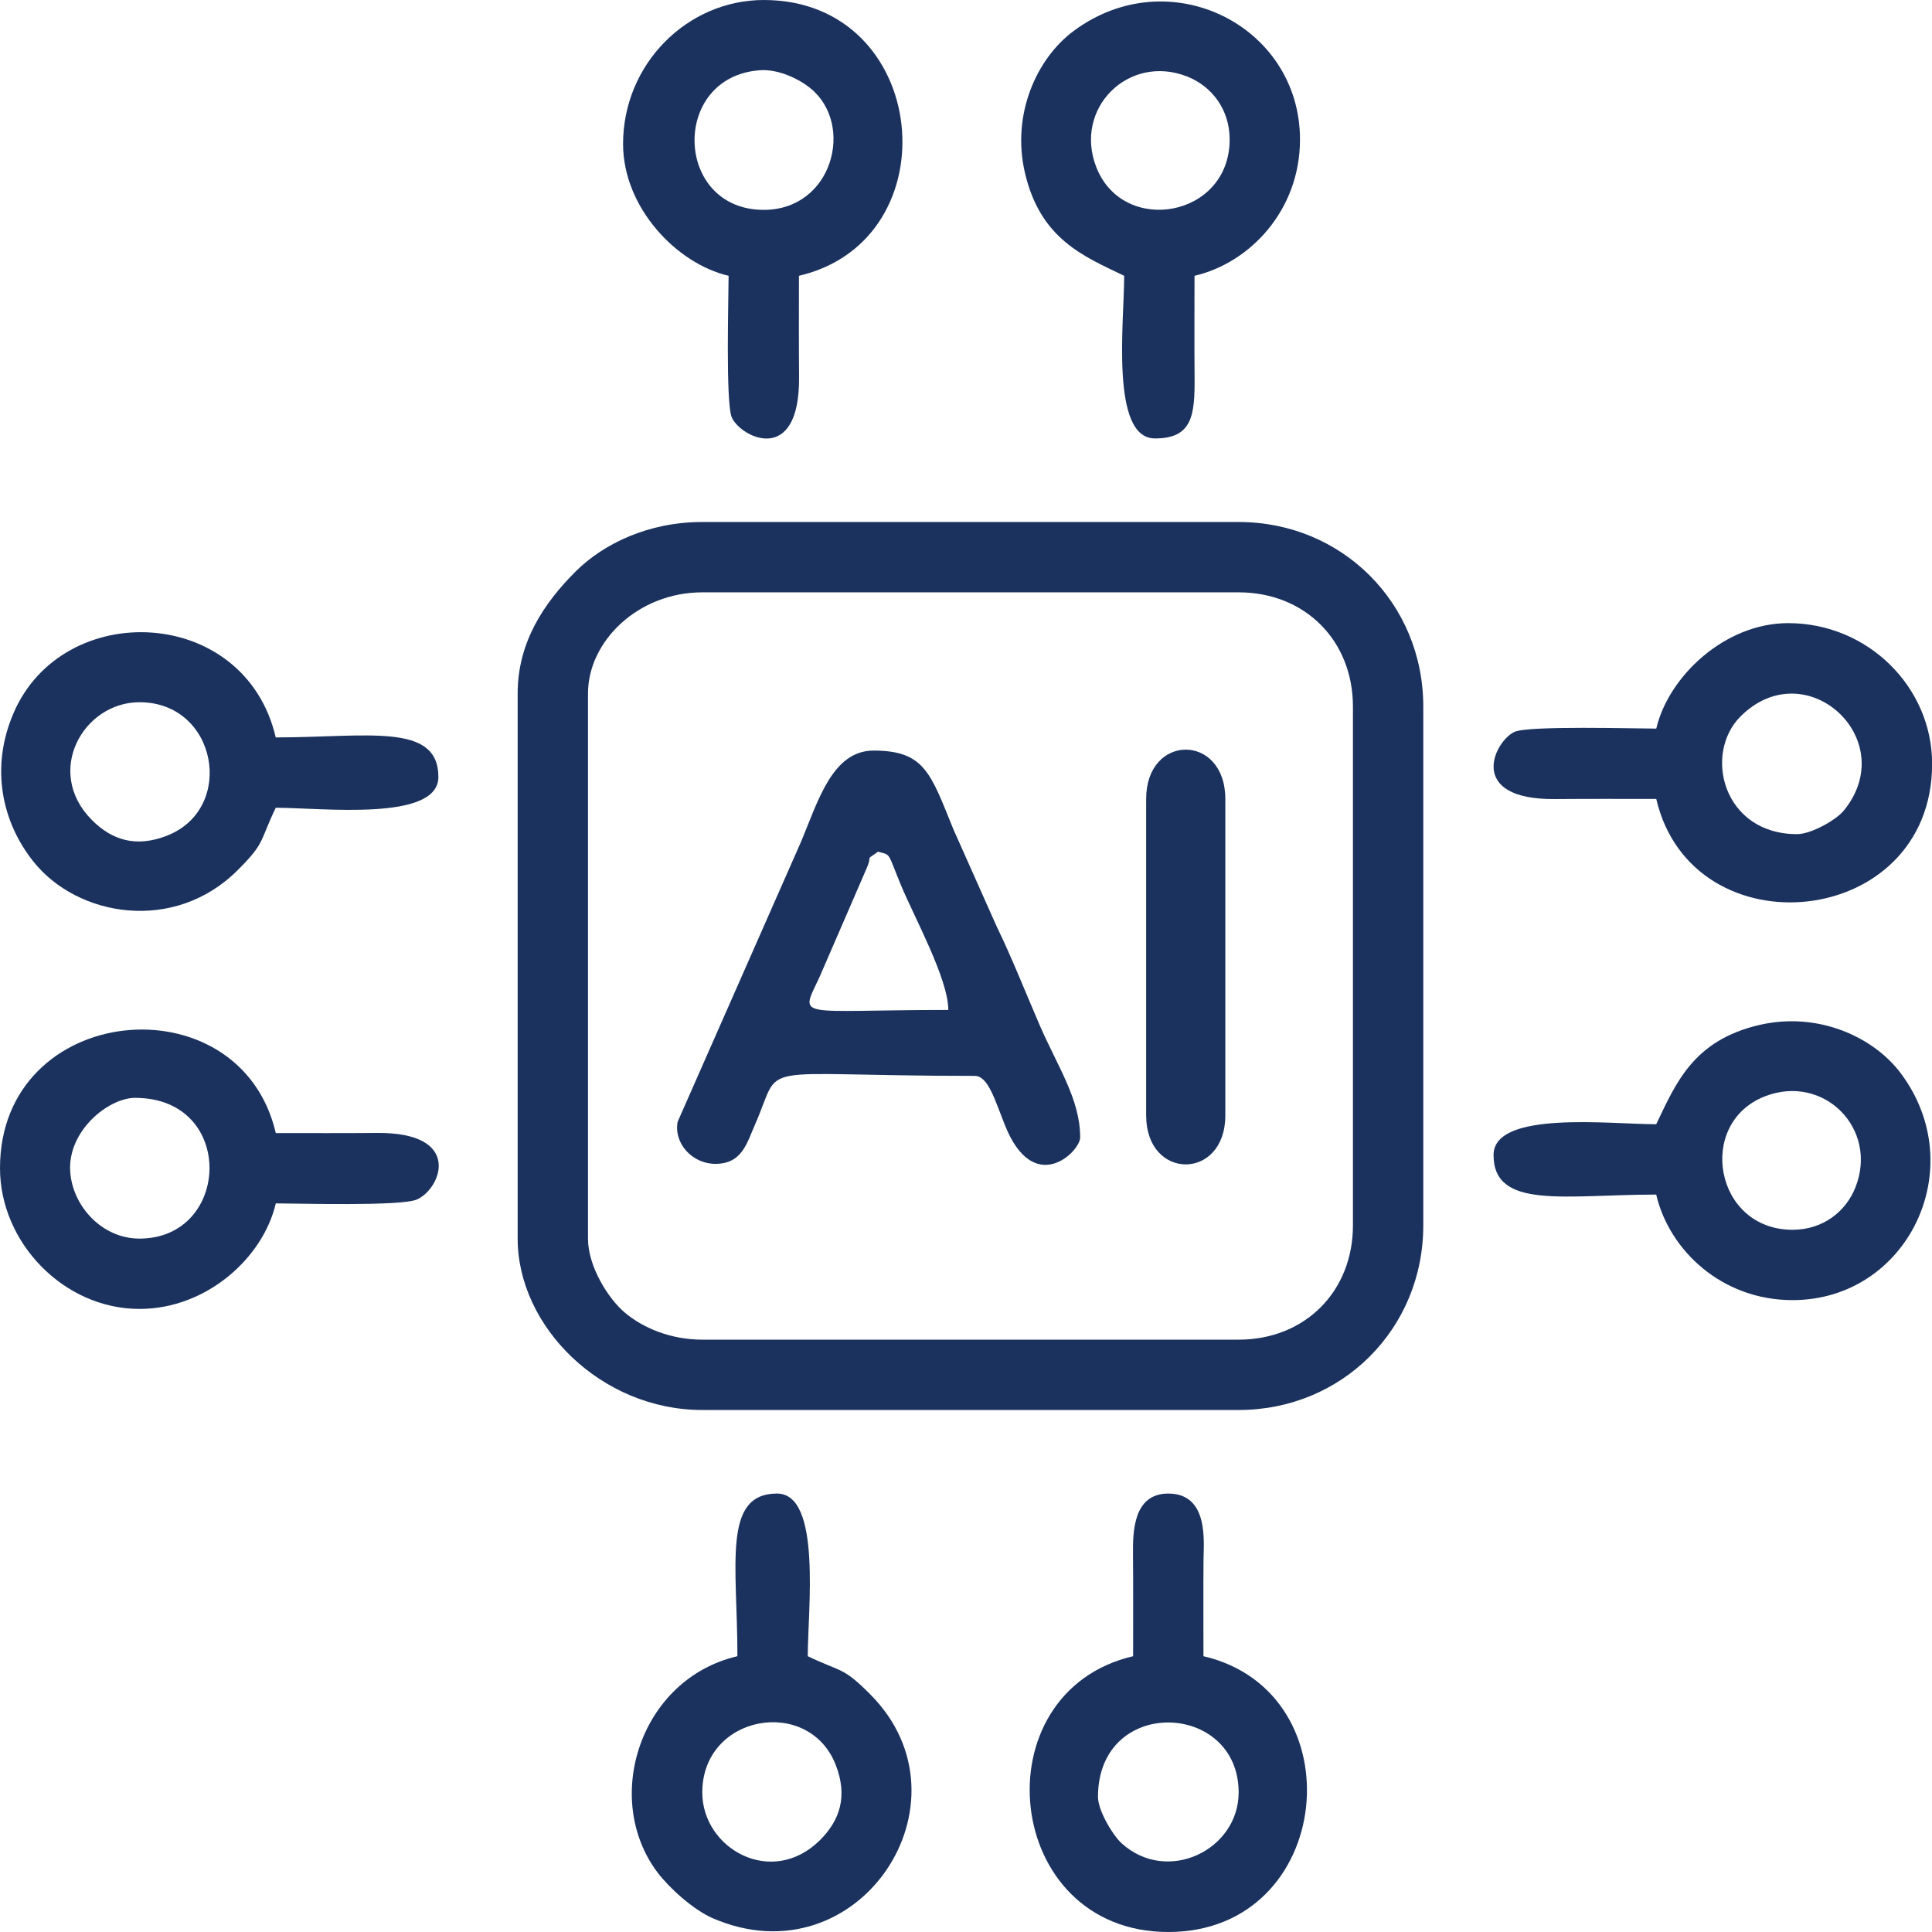
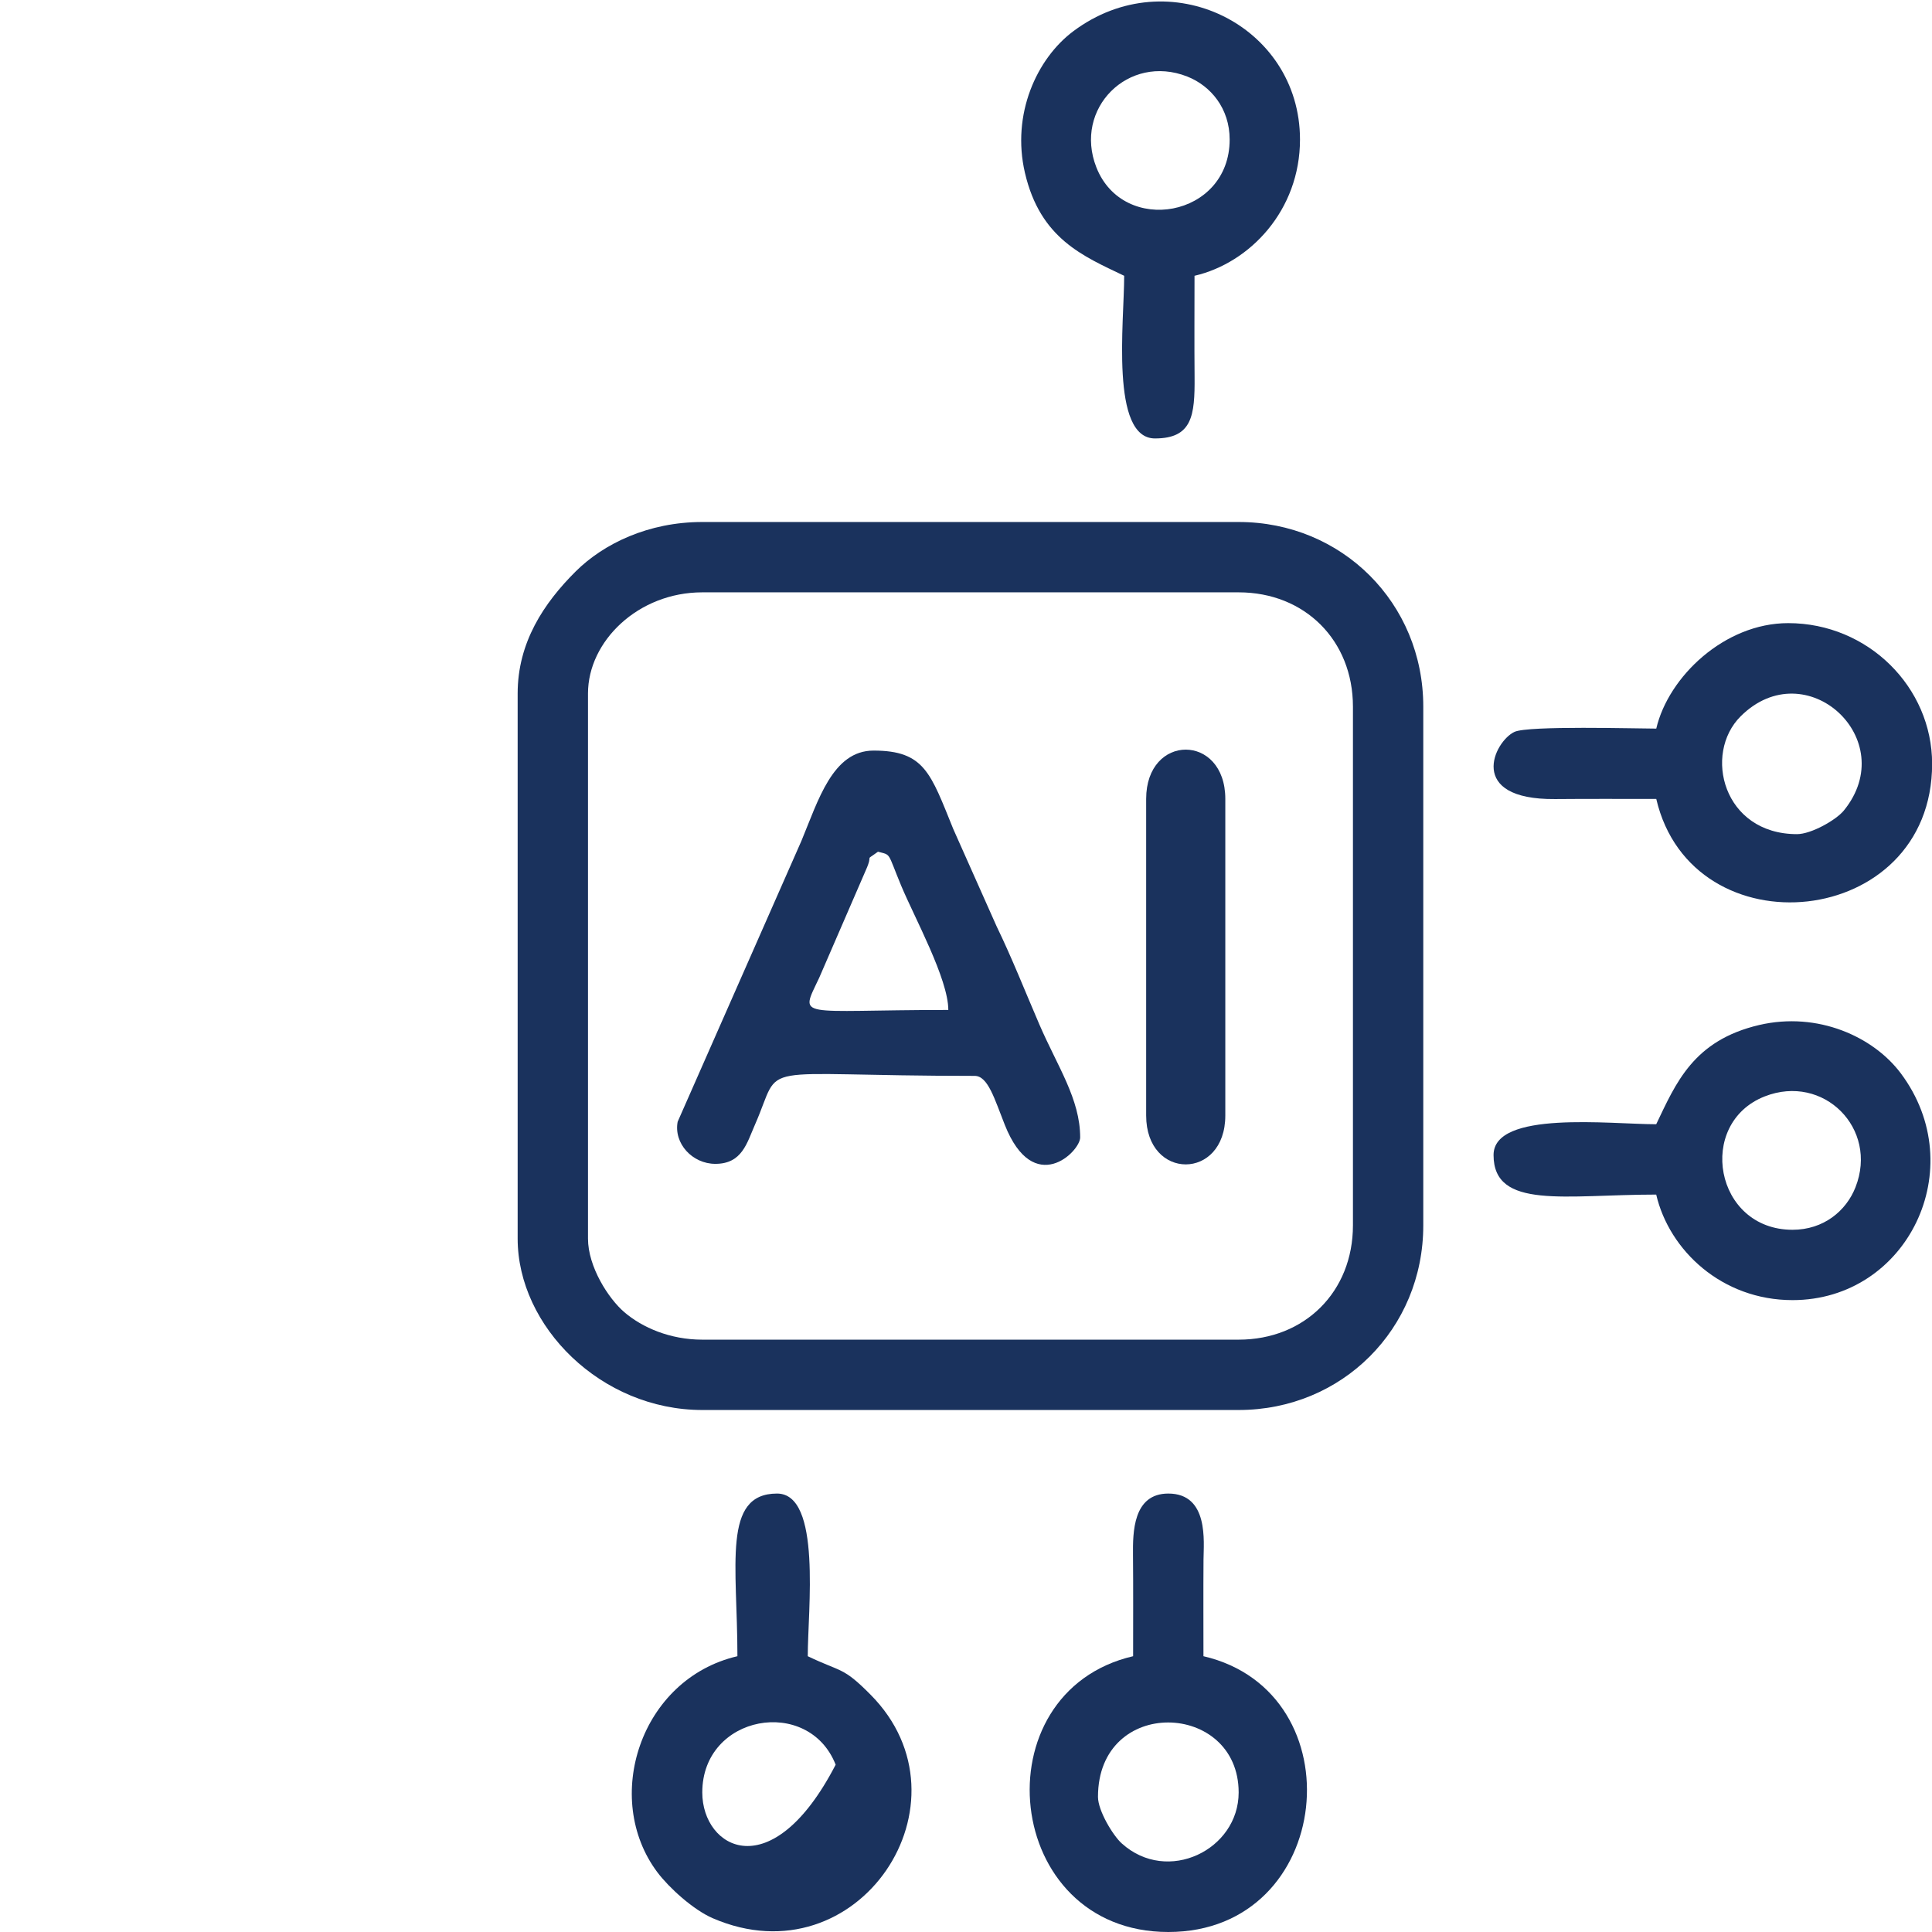
<svg xmlns="http://www.w3.org/2000/svg" width="32" height="32" viewBox="0 0 32 32" fill="none">
  <g clip-path="url(#clip0_2436_1758)">
    <path fill-rule="evenodd" clip-rule="evenodd" d="M20.516 22.189H11.632C11.101 22.189 10.64 21.99 10.341 21.734C10.077 21.508 9.739 20.981 9.739 20.515V11.486C9.739 10.62 10.571 9.811 11.632 9.811H20.516C21.612 9.811 22.409 10.607 22.409 11.704V20.296C22.409 21.393 21.612 22.189 20.516 22.189H20.516ZM8.574 11.486V20.515C8.574 21.97 9.956 23.354 11.632 23.354H20.516C22.226 23.354 23.574 22.012 23.574 20.296V11.704C23.574 9.988 22.226 8.646 20.516 8.646H11.632C10.739 8.646 9.999 9.005 9.537 9.463C9.007 9.99 8.574 10.641 8.574 11.486Z" fill="#1A325D" />
    <path fill-rule="evenodd" clip-rule="evenodd" d="M14.542 14.107C14.766 14.167 14.692 14.105 14.926 14.669C15.146 15.197 15.707 16.215 15.707 16.728C13.184 16.728 13.241 16.892 13.569 16.194L14.34 14.415C14.477 14.112 14.3 14.284 14.542 14.107V14.107ZM11.848 19.277C12.292 19.277 12.37 18.934 12.506 18.625C12.98 17.547 12.382 17.82 16.144 17.82C16.365 17.82 16.474 18.207 16.643 18.632C17.121 19.837 17.891 19.074 17.891 18.84C17.891 18.204 17.515 17.663 17.215 16.968C16.977 16.415 16.758 15.86 16.508 15.345L15.79 13.733C15.414 12.809 15.315 12.432 14.469 12.432C13.791 12.432 13.553 13.257 13.273 13.93L11.224 18.58C11.157 18.94 11.468 19.277 11.848 19.277H11.848Z" fill="#1A325D" />
    <path fill-rule="evenodd" clip-rule="evenodd" d="M18.186 29.762C18.186 28.088 20.516 28.174 20.516 29.689C20.516 30.638 19.338 31.217 18.58 30.533C18.433 30.401 18.186 29.99 18.186 29.762V29.762ZM18.768 27.432C16.215 28.027 16.602 32 19.351 32C22.107 32 22.482 28.026 19.933 27.432C19.933 26.898 19.93 26.363 19.934 25.829C19.936 25.543 20.026 24.738 19.351 24.738C18.763 24.738 18.763 25.387 18.766 25.755C18.771 26.314 18.768 26.873 18.768 27.432Z" fill="#1A325D" />
    <path fill-rule="evenodd" clip-rule="evenodd" d="M29.764 13.816C28.54 13.816 28.206 12.486 28.831 11.864C29.912 10.788 31.499 12.248 30.539 13.426C30.41 13.583 29.999 13.816 29.764 13.816ZM27.433 12.068C27.102 12.068 25.314 12.016 25.085 12.122C24.747 12.279 24.281 13.248 25.757 13.235C26.316 13.23 26.875 13.233 27.433 13.233C28.028 15.785 32.002 15.4 32.002 12.651C32.002 11.383 30.941 10.321 29.618 10.321C28.565 10.321 27.634 11.207 27.433 12.068V12.068Z" fill="#1A325D" />
-     <path fill-rule="evenodd" clip-rule="evenodd" d="M12.65 3.476C11.163 3.476 11.101 1.265 12.591 1.163C12.893 1.143 13.233 1.306 13.425 1.463C14.159 2.061 13.794 3.476 12.65 3.476ZM10.32 2.384C10.32 3.437 11.206 4.367 12.068 4.568C12.068 4.9 12.016 6.688 12.122 6.917C12.279 7.255 13.248 7.721 13.235 6.245C13.23 5.686 13.233 5.127 13.233 4.568C15.781 3.974 15.407 0 12.65 0C11.383 0 10.32 1.061 10.32 2.384H10.32Z" fill="#1A325D" />
-     <path fill-rule="evenodd" clip-rule="evenodd" d="M2.238 18.184C3.912 18.184 3.825 20.515 2.311 20.515C1.684 20.515 1.202 19.973 1.163 19.408C1.117 18.729 1.797 18.184 2.238 18.184V18.184ZM2.311 21.68C3.422 21.68 4.358 20.833 4.568 19.932C4.935 19.932 6.644 19.983 6.906 19.867C7.307 19.69 7.676 18.753 6.245 18.765C5.686 18.77 5.127 18.767 4.568 18.767C3.974 16.218 0 16.593 0 19.349C0 20.577 1.052 21.68 2.311 21.68V21.68Z" fill="#1A325D" />
-     <path fill-rule="evenodd" clip-rule="evenodd" d="M2.31 11.631C3.601 11.631 3.908 13.393 2.769 13.84C2.25 14.045 1.851 13.912 1.523 13.583C0.725 12.783 1.38 11.631 2.31 11.631V11.631ZM4.567 13.379C5.327 13.379 7.261 13.613 7.261 12.869C7.261 11.959 6.073 12.214 4.567 12.214C4.058 10.027 1.048 9.907 0.227 11.805C-0.168 12.717 0.035 13.616 0.549 14.265C1.277 15.185 2.879 15.463 3.931 14.418C4.396 13.956 4.294 13.948 4.567 13.379L4.567 13.379Z" fill="#1A325D" />
-     <path fill-rule="evenodd" clip-rule="evenodd" d="M11.632 29.689C11.632 28.397 13.394 28.091 13.841 29.229C14.045 29.749 13.912 30.148 13.584 30.476C12.783 31.274 11.632 30.619 11.632 29.689H11.632ZM12.214 27.432C10.603 27.807 9.969 29.789 10.89 31.013C11.084 31.27 11.484 31.633 11.806 31.772C14.217 32.815 16.185 29.846 14.418 28.068C13.957 27.603 13.948 27.705 13.379 27.432C13.379 26.672 13.613 24.738 12.87 24.738C11.959 24.738 12.214 25.926 12.214 27.432Z" fill="#1A325D" />
+     <path fill-rule="evenodd" clip-rule="evenodd" d="M11.632 29.689C11.632 28.397 13.394 28.091 13.841 29.229C12.783 31.274 11.632 30.619 11.632 29.689H11.632ZM12.214 27.432C10.603 27.807 9.969 29.789 10.89 31.013C11.084 31.27 11.484 31.633 11.806 31.772C14.217 32.815 16.185 29.846 14.418 28.068C13.957 27.603 13.948 27.705 13.379 27.432C13.379 26.672 13.613 24.738 12.87 24.738C11.959 24.738 12.214 25.926 12.214 27.432Z" fill="#1A325D" />
    <path fill-rule="evenodd" clip-rule="evenodd" d="M29.69 20.369C28.398 20.369 28.092 18.607 29.229 18.16C30.202 17.778 31.115 18.691 30.733 19.664C30.579 20.057 30.204 20.369 29.69 20.369ZM27.432 18.621C26.672 18.621 24.738 18.387 24.738 19.131C24.738 20.041 25.927 19.786 27.432 19.786C27.648 20.712 28.521 21.534 29.69 21.534C31.59 21.534 32.66 19.348 31.482 17.776C31.03 17.173 30.11 16.751 29.139 16.977C28.043 17.233 27.757 17.944 27.432 18.621V18.621Z" fill="#1A325D" />
    <path fill-rule="evenodd" clip-rule="evenodd" d="M20.367 2.311C20.367 3.603 18.605 3.909 18.159 2.771C17.777 1.798 18.69 0.885 19.663 1.267C20.055 1.421 20.367 1.797 20.367 2.311ZM18.62 4.568C18.62 5.329 18.386 7.262 19.13 7.262C19.748 7.262 19.791 6.882 19.786 6.244C19.781 5.686 19.785 5.126 19.785 4.568C20.706 4.354 21.532 3.48 21.532 2.311C21.532 0.416 19.355 -0.666 17.775 0.519C17.172 0.971 16.75 1.891 16.976 2.862C17.231 3.958 17.943 4.243 18.62 4.568V4.568Z" fill="#1A325D" />
    <path fill-rule="evenodd" clip-rule="evenodd" d="M18.984 13.233V18.476C18.984 19.556 20.295 19.556 20.295 18.476V13.233C20.295 12.144 18.984 12.144 18.984 13.233Z" fill="#1A325D" />
  </g>
  <defs>
    <clipPath id="clip0_2436_1758">
      <rect width="32" height="32" fill="white" />
    </clipPath>
  </defs>
</svg>